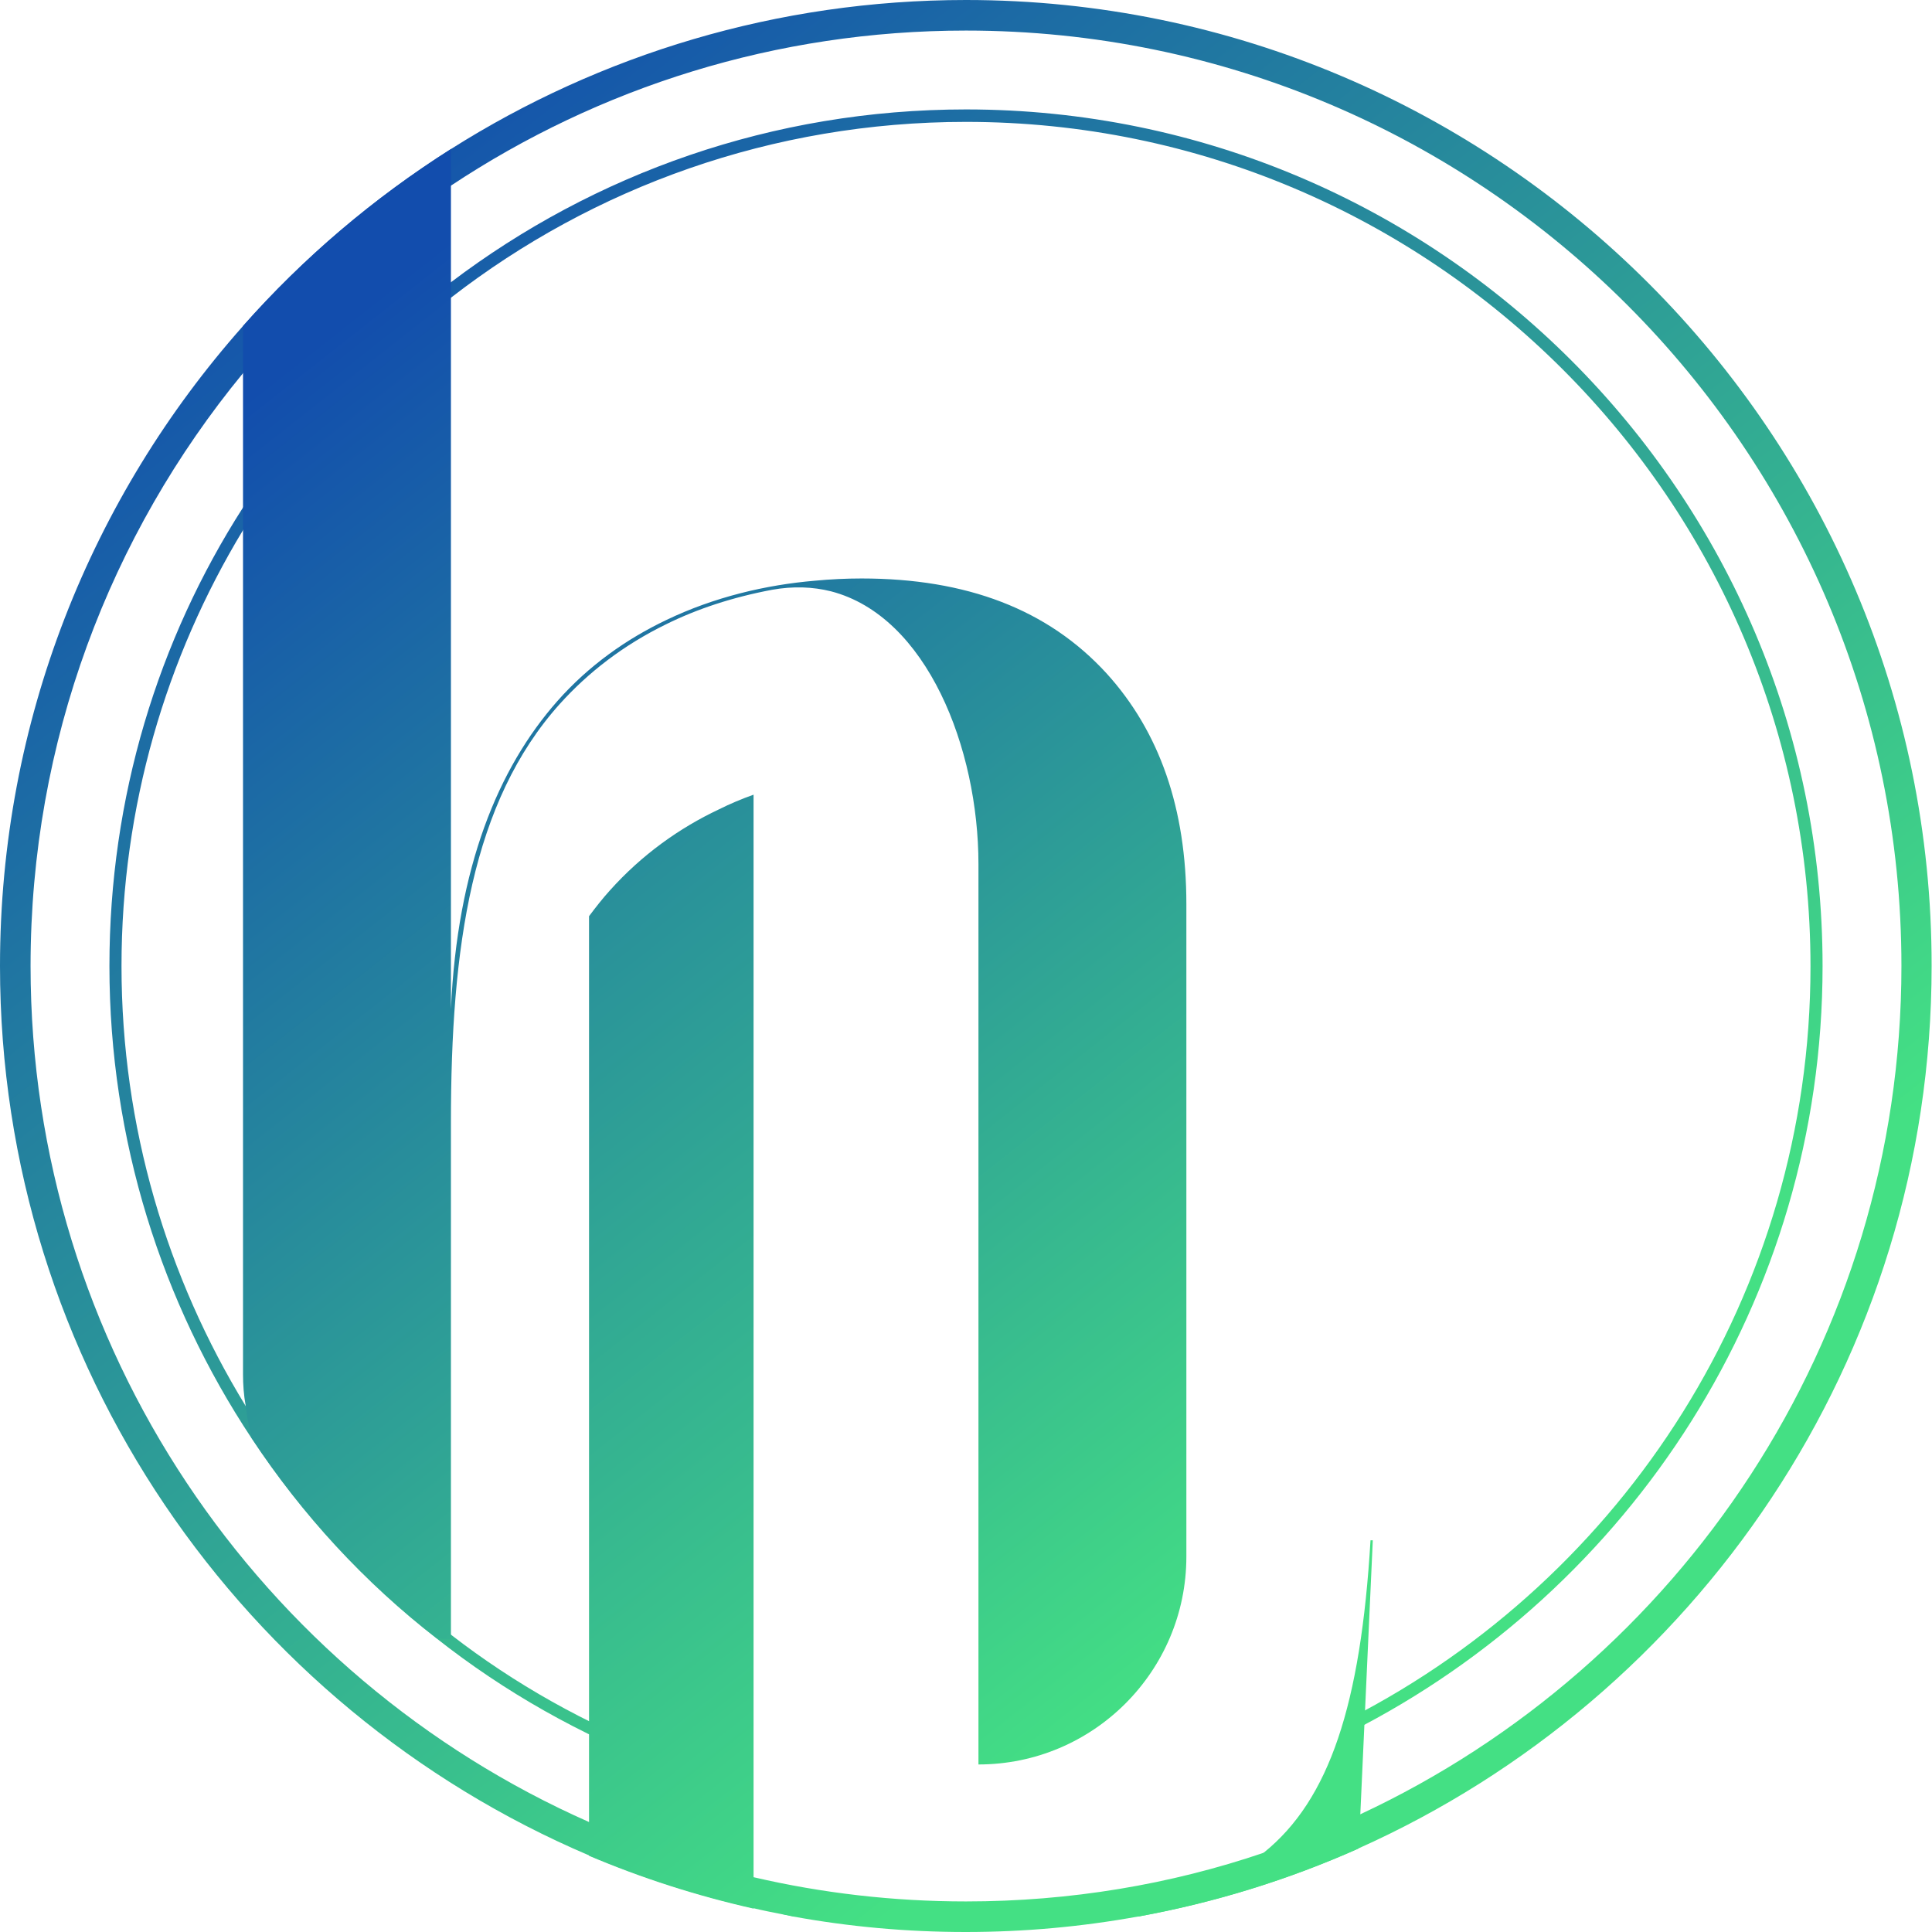
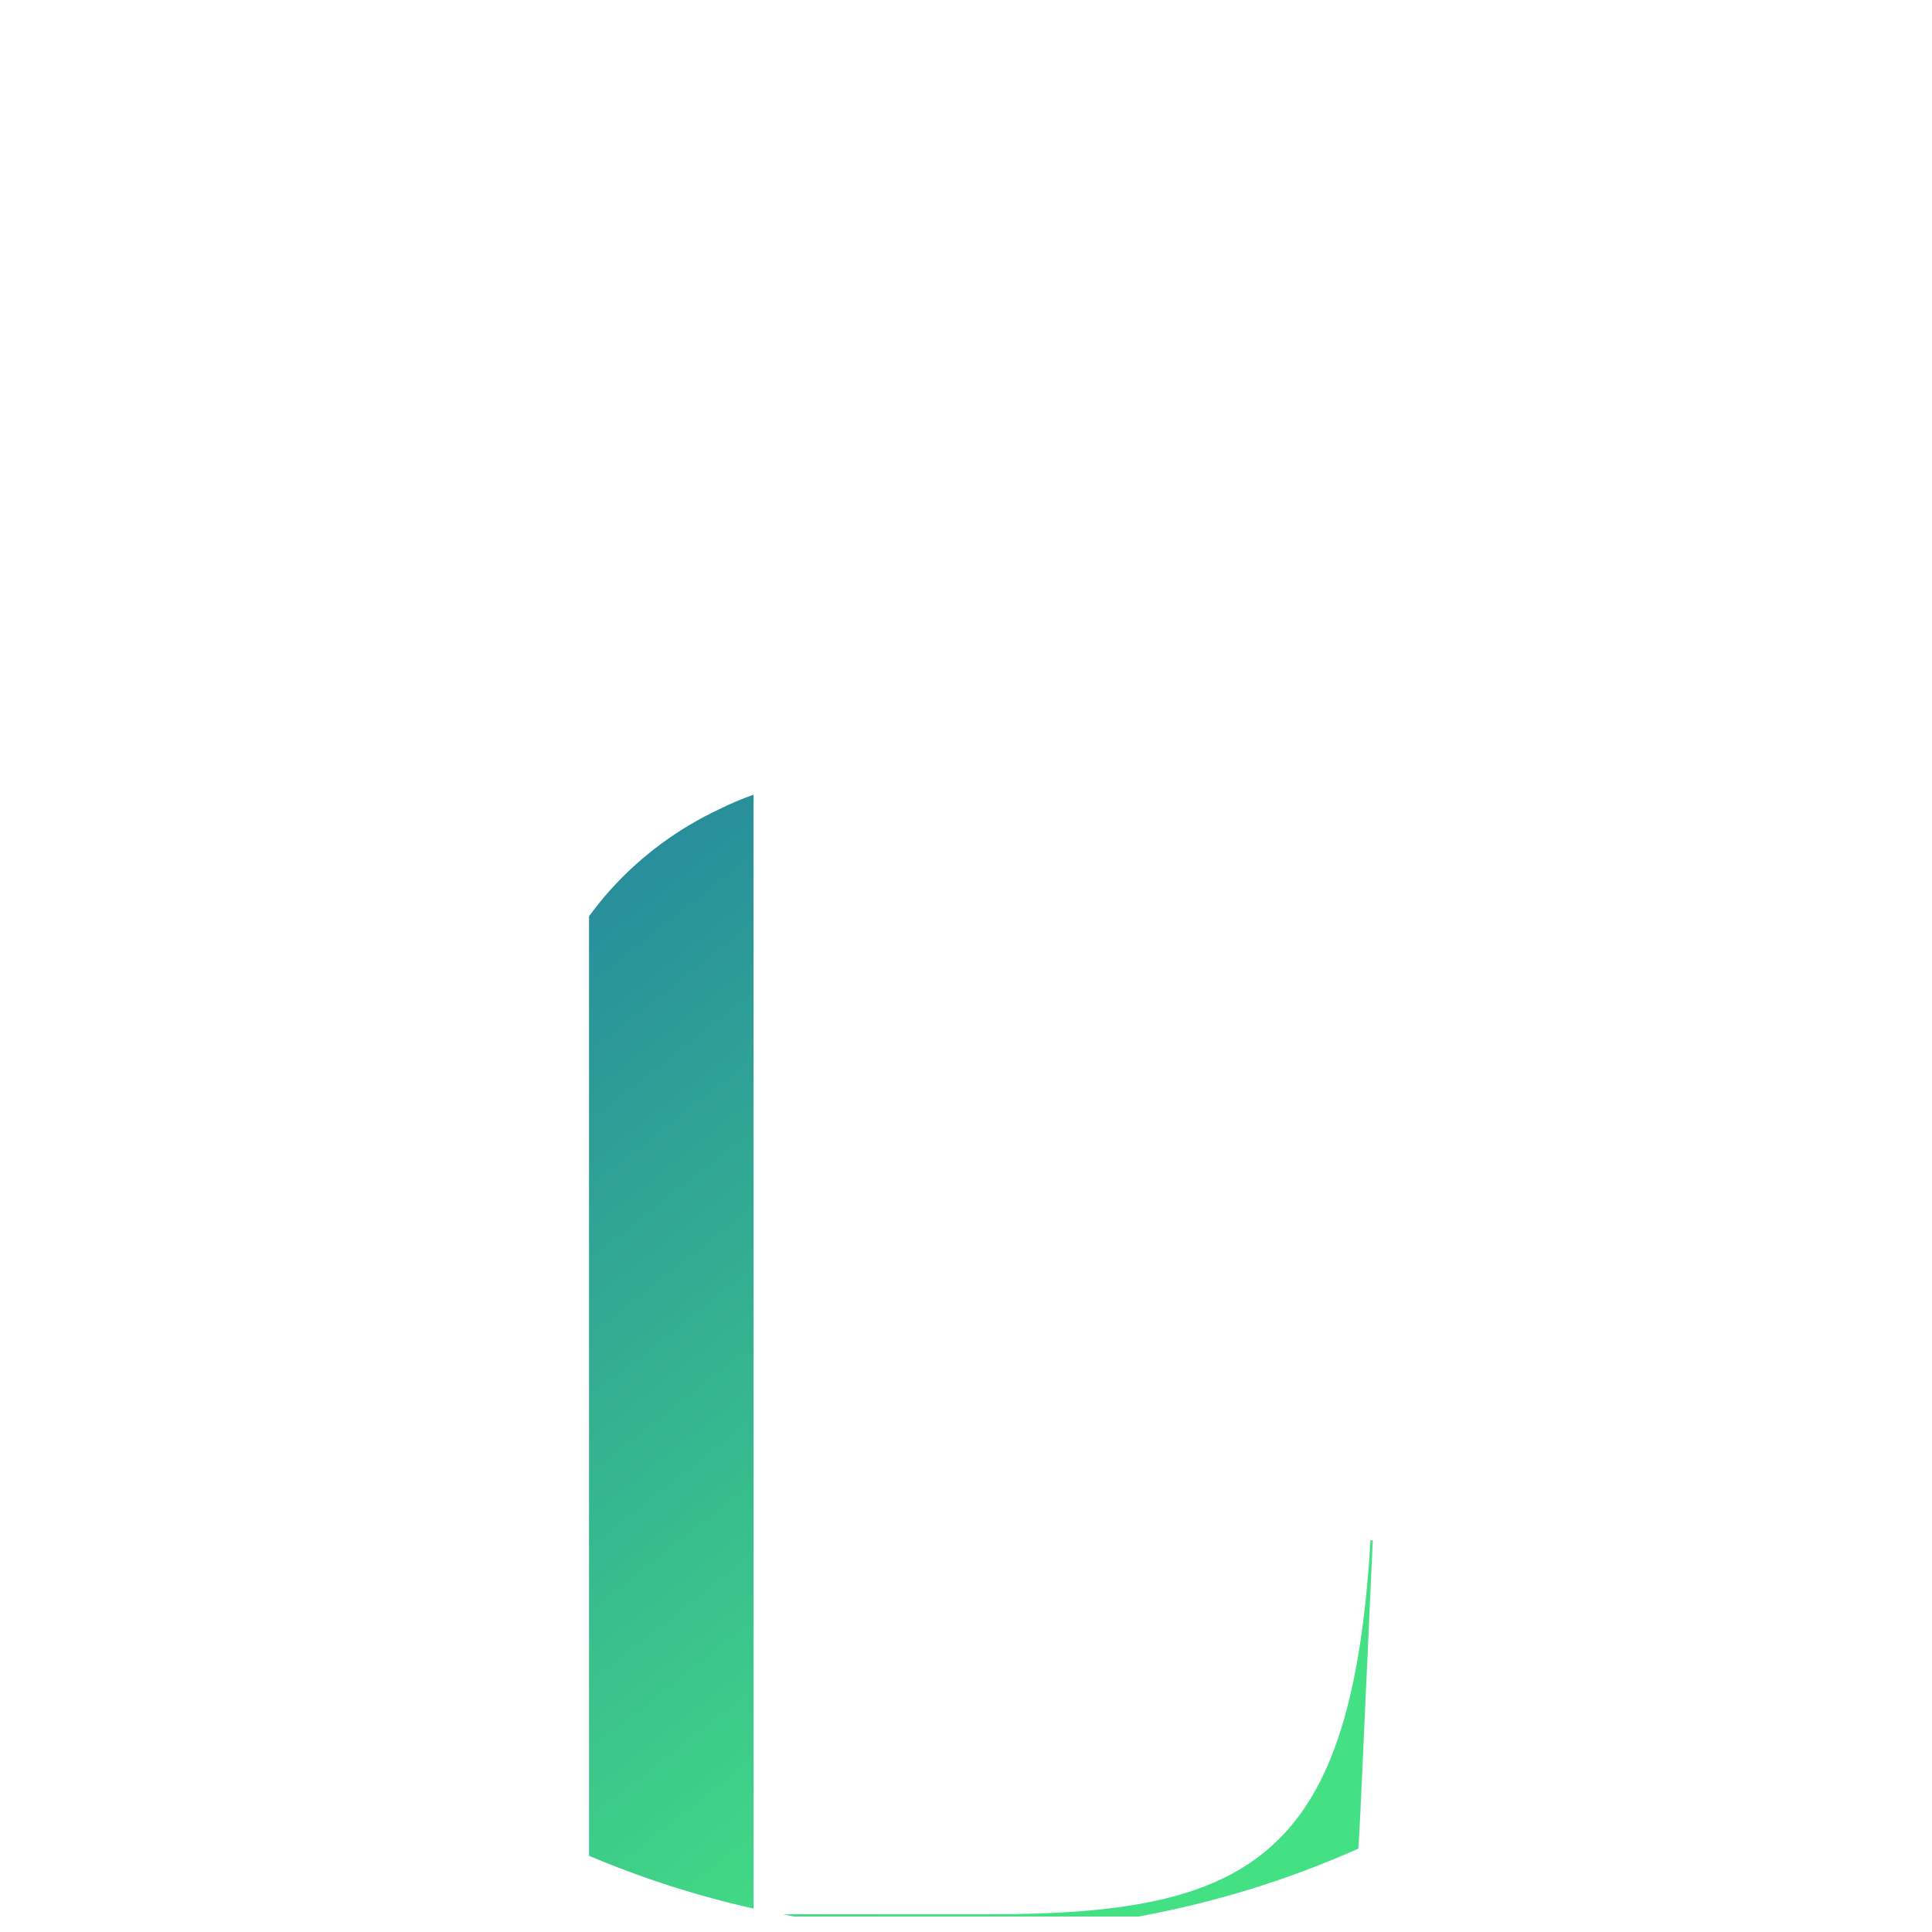
<svg xmlns="http://www.w3.org/2000/svg" version="1.1" id="Layer_1" x="0px" y="0px" viewBox="0 0 512 512" style="enable-background:new 0 0 512 512;" xml:space="preserve">
  <style type="text/css">
	.st0{fill:url(#SVGID_1_);}
	.st1{fill:url(#SVGID_00000072963175052714407860000003539071509541536950_);}
	.st2{fill:url(#SVGID_00000061462132534718896440000003188410531258682266_);}
	.st3{fill:url(#SVGID_00000160879021822877017290000001287050413818493088_);}
	.st4{fill:url(#SVGID_00000010299752155456274090000006976907326260379805_);}
	.st5{fill:url(#SVGID_00000160891351613184764970000016710699364545045392_);}
	.st6{fill:url(#SVGID_00000037668045053218771280000001651563472033094305_);}
	.st7{fill:url(#SVGID_00000000207040446700592850000002913386454177870505_);}
	.st8{fill:url(#SVGID_00000106862705298859167750000005315163196737386174_);}
	.st9{fill:url(#SVGID_00000165944382097302541500000011834984974479964048_);}
	.st10{fill:url(#SVGID_00000048469908033289632060000013211421022679538349_);}
	.st11{fill:url(#SVGID_00000029728265029839255230000011168513029254091963_);}
	.st12{fill:url(#SVGID_00000026845751402811428540000003950455946435691163_);}
	.st13{fill:url(#SVGID_00000176001154473762995810000001329649251128184450_);}
	.st14{fill:url(#SVGID_00000175286554066481353780000013884929346416875947_);}
	.st15{fill:url(#SVGID_00000151503332630652844640000001666234006555408569_);}
	.st16{fill:url(#SVGID_00000011018883832914481120000009921858032605791369_);}
	.st17{fill:url(#SVGID_00000166651284287446534220000010601736649972783236_);}
	.st18{fill:url(#SVGID_00000031197175379226991850000001831800578746493831_);}
	.st19{fill:url(#SVGID_00000098906690132328571200000011970925023389342086_);}
	.st20{fill:url(#SVGID_00000038371251120597820560000001869513242861941633_);}
	.st21{fill:url(#SVGID_00000066482302433752491490000014370601290230452406_);}
	.st22{fill:url(#SVGID_00000174590486454166443630000004501860535879829383_);}
	.st23{fill:url(#SVGID_00000172411386043246623620000007380782900984198293_);}
	.st24{fill:url(#SVGID_00000031173851185044167120000006636146992502760096_);}
	.st25{fill:url(#SVGID_00000104707811177052795850000014352920526592982948_);}
	.st26{fill:url(#SVGID_00000181766480411759028860000006537919154020412300_);}
	.st27{fill:url(#SVGID_00000010278053742809641380000008493650023135549597_);}
	.st28{fill:url(#SVGID_00000121237849145203035140000001518517228254981280_);}
	.st29{fill:url(#SVGID_00000039102128152758965670000012481963565713251214_);}
</style>
  <g>
    <g>
      <g>
        <g>
          <g>
            <g>
              <linearGradient id="SVGID_1_" gradientUnits="userSpaceOnUse" x1="276.367" y1="476.082" x2="-13.736" y2="107.727">
                <stop offset="0" style="stop-color:#44E084" />
                <stop offset="1" style="stop-color:#124DAD" />
              </linearGradient>
              <path class="st0" d="M190.5,214.5c3-1.5,6.1-2.8,9.2-3.9v295.2c-15.1-3.4-29.7-8.1-43.6-14V242.8c1.8-2.4,3.6-4.7,5.5-6.8        C170.1,226.5,180.1,219.4,190.5,214.5z" />
              <linearGradient id="SVGID_00000125584682853884727910000012552971485295003578_" gradientUnits="userSpaceOnUse" x1="290.933" y1="464.61" x2="0.83" y2="96.256">
                <stop offset="0" style="stop-color:#44E084" />
                <stop offset="1" style="stop-color:#124DAD" />
              </linearGradient>
              <path style="fill:url(#SVGID_00000125584682853884727910000012552971485295003578_);" d="M363.8,408.3l-3.3,72.4l-0.5,9.2        c-18.4,8.2-38,14.3-58.3,18h-91.3c-1-0.2-1.9-0.4-2.9-0.6h54.9c33.3,0,56.8-3.5,72.6-16.4c17.3-14,25.6-39.1,28.2-82.7H363.8z        " />
            </g>
          </g>
          <g>
            <linearGradient id="SVGID_00000176747670636131196060000013996437921270799245_" gradientUnits="userSpaceOnUse" x1="370.783" y1="401.722" x2="80.681" y2="33.369">
              <stop offset="0" style="stop-color:#44E084" />
              <stop offset="1" style="stop-color:#124DAD" />
            </linearGradient>
-             <path style="fill:url(#SVGID_00000176747670636131196060000013996437921270799245_);" d="M256,0c-50.1,0-97,14.5-136.5,39.5       C99,52.5,80.4,68.3,64.4,86.4C24.3,131.6,0,191,0,256c0,105.7,64.5,196.7,156.1,235.7c14,5.9,28.6,10.6,43.6,14       c2.5,0.6,5,1.1,7.6,1.6c1,0.2,2,0.4,2.9,0.6c14.8,2.7,30.1,4.1,45.7,4.1c15.6,0,30.8-1.4,45.7-4.1c20.4-3.7,39.9-9.8,58.3-18       c89.5-40,152-129.8,152-233.9C512,114.9,397.1,0,256,0z M360.5,480.8c-8.3,3.9-16.8,7.3-25.6,10.2       c-24.7,8.4-51.3,12.9-78.9,12.9c-19.3,0-38.1-2.2-56.2-6.4c-15.1-3.6-29.7-8.4-43.6-14.6C69,444.4,8.1,357.1,8.1,256       c0-59.6,21.1-114.3,56.3-157.1c15.7-19.2,34.3-36,55.1-49.7c39.2-26,86.1-41.1,136.5-41.1c136.7,0,247.9,111.2,247.9,247.9       C503.9,355.4,445.1,441.3,360.5,480.8z" />
          </g>
          <g>
            <linearGradient id="SVGID_00000118389965892198642940000010682036089347684006_" gradientUnits="userSpaceOnUse" x1="370.765" y1="401.737" x2="80.662" y2="33.383">
              <stop offset="0" style="stop-color:#44E084" />
              <stop offset="1" style="stop-color:#124DAD" />
            </linearGradient>
-             <path style="fill:url(#SVGID_00000118389965892198642940000010682036089347684006_);" d="M256,29c-51.2,0-98.5,17-136.5,45.8       C97.7,91.2,79,111.4,64.4,134.5C41.9,169.6,29,211.3,29,256c0,46.2,13.9,89.3,37.7,125.2c13.4,20.3,29.9,38.2,49,53       c18,14.2,38.2,25.6,59.9,33.9v-3.4c-20.3-7.8-39.2-18.4-56.1-31.5c-21.6-16.6-40.1-37.1-54.4-60.6       c-20.8-34-32.9-73.9-32.9-116.6c0-42.2,11.8-81.8,32.2-115.5c14.4-23.8,33.1-44.8,55.1-61.6c37.8-29.3,85.2-46.6,136.5-46.6       c123.4,0,223.8,100.4,223.8,223.8c0,86.7-49.6,162-121.9,199.2v3.7C432,421.4,483,344.6,483,256C483,130.8,381.2,29,256,29z" />
          </g>
          <linearGradient id="SVGID_00000126297303579046310260000008629182158296263342_" gradientUnits="userSpaceOnUse" x1="311.697" y1="447.561" x2="51.136" y2="116.717">
            <stop offset="0" style="stop-color:#44E084" />
            <stop offset="1" style="stop-color:#124DAD" />
          </linearGradient>
-           <path style="fill:url(#SVGID_00000126297303579046310260000008629182158296263342_);" d="M314.4,239.6v172.9      c0,30.4-24.7,55.1-55.1,55.1V229c0-30.6-13.6-65.7-39.1-72.3c-4.8-1.2-10-1.4-15.6-0.4c-10.6,2-19.9,5.1-28,9.1      c-11.5,5.6-20.8,12.9-28.2,21.1c-23.4,26-28.9,64.4-28.9,111v136.9c-1.3,0-2.5-0.1-3.8-0.3c-19-14.8-35.6-32.8-49-53      c-0.7-2.9-1.3-5.7-1.6-8.6c-0.5-2.8-0.7-5.6-0.7-8.3V86.4c16-18.1,34.6-33.9,55.1-46.9v227.9c1.7-37.6,12.5-63.8,28.2-81.6      c8.4-9.5,18.4-16.5,28.9-21.5c12.7-6.1,26.4-9.3,39.3-10.4c4.2-0.4,8.4-0.6,12.4-0.6c27.9,0,49.4,8.2,64.9,25.1      C307.3,193.9,314.4,214.3,314.4,239.6z" />
        </g>
      </g>
    </g>
  </g>
</svg>